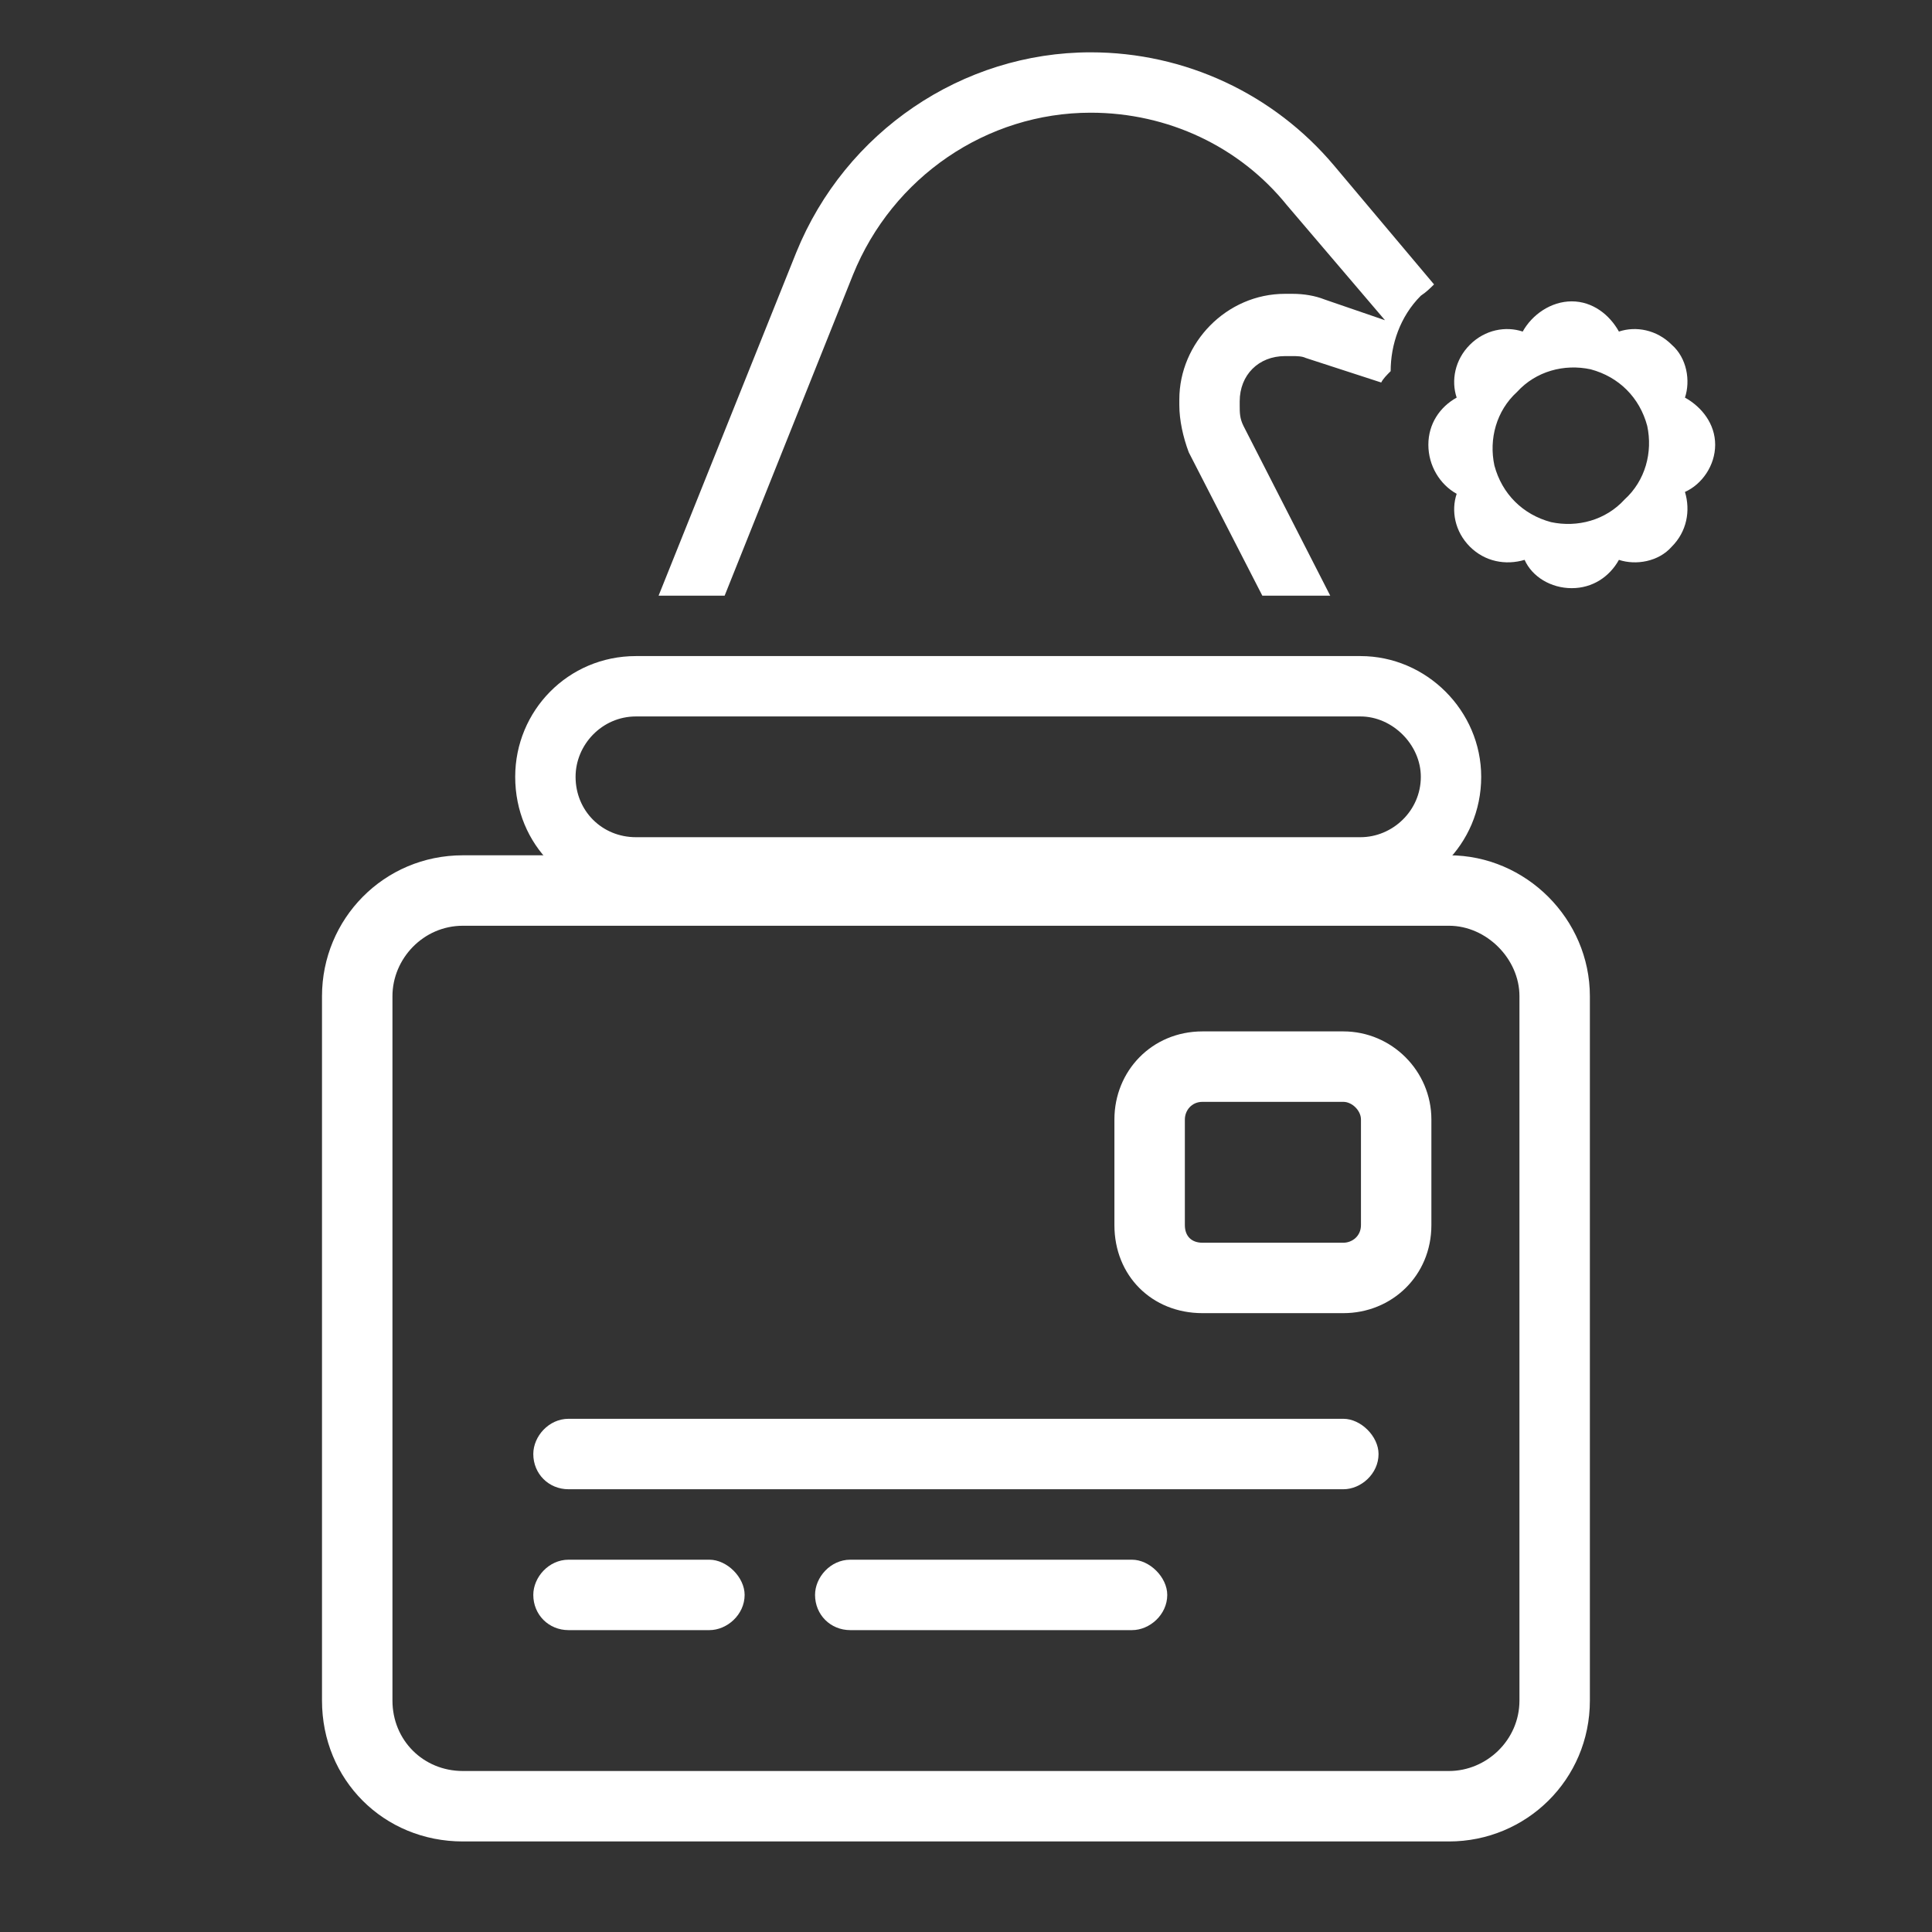
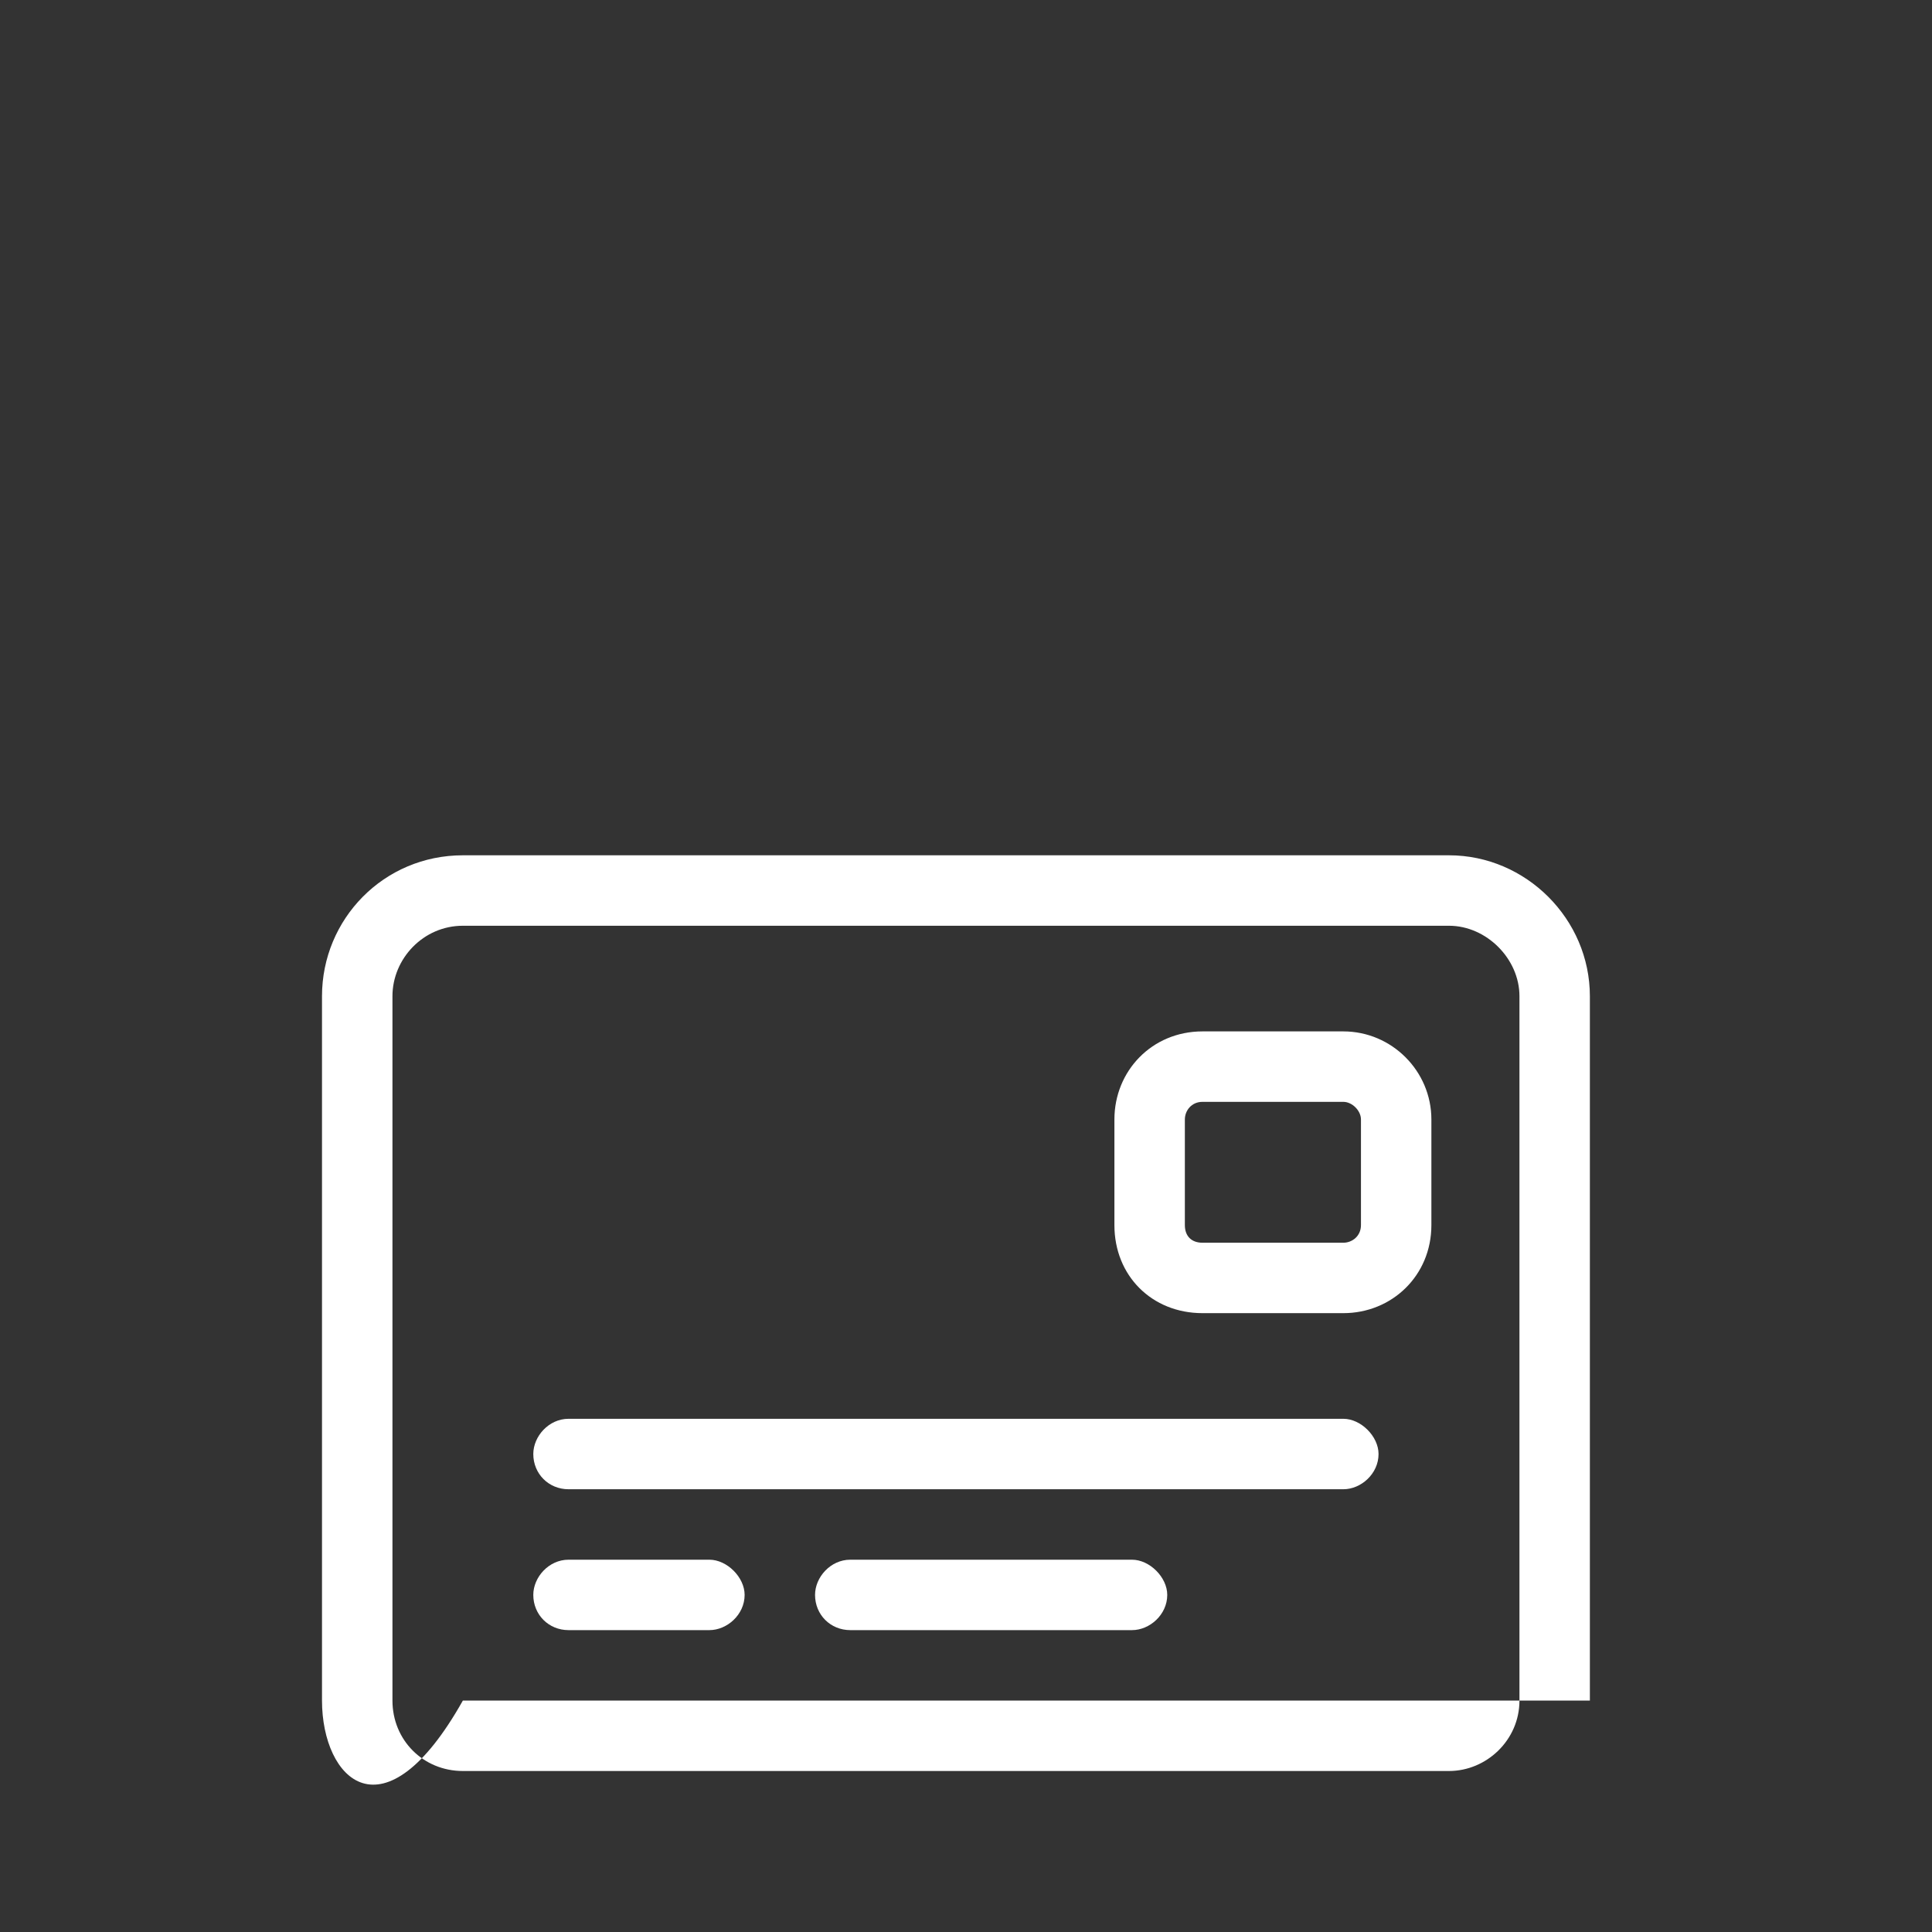
<svg xmlns="http://www.w3.org/2000/svg" width="60" height="60" viewBox="0 0 60 60" fill="none">
  <rect x="0" y="0" width="60" height="60" fill="#333333" stroke="none" />
-   <path d="M36.918 14.047C36.742 13.578 36.625 13.051 36.625 12.582V12.406C36.625 10.648 38.09 9.125 39.906 9.125H40.141C40.492 9.125 40.844 9.184 41.137 9.301L43.012 9.945L39.965 6.371C38.5 4.555 36.273 3.5 33.871 3.5C30.648 3.5 27.719 5.492 26.488 8.539L22.504 18.5H20.453L24.73 7.836C26.254 4.086 29.887 1.625 33.871 1.625C36.801 1.625 39.555 2.914 41.43 5.141L44.535 8.832C44.418 8.949 44.301 9.066 44.125 9.184C43.48 9.828 43.188 10.707 43.188 11.527C43.07 11.645 42.953 11.762 42.895 11.879L40.551 11.117C40.434 11.059 40.258 11.059 40.141 11.059H39.906C39.086 11.059 38.5 11.645 38.5 12.465V12.582C38.5 12.816 38.5 12.992 38.617 13.227L41.312 18.5H39.203L36.918 14.047ZM42.25 22.25H19.75C18.695 22.25 17.875 23.129 17.875 24.125C17.875 25.18 18.695 26 19.75 26H42.25C43.246 26 44.125 25.18 44.125 24.125C44.125 23.129 43.246 22.25 42.25 22.25ZM19.75 20.375H42.25C44.301 20.375 46 22.074 46 24.125C46 26.234 44.301 27.875 42.25 27.875H19.75C17.641 27.875 16 26.234 16 24.125C16 22.074 17.641 20.375 19.75 20.375ZM50.453 15.512C51.098 14.926 51.332 14.047 51.156 13.227C50.922 12.348 50.277 11.703 49.398 11.469C48.578 11.293 47.699 11.527 47.113 12.172C46.469 12.758 46.234 13.637 46.41 14.457C46.645 15.336 47.289 15.98 48.168 16.215C48.988 16.391 49.867 16.156 50.453 15.512ZM45.648 10.707C46.117 10.238 46.762 10.121 47.289 10.297C47.582 9.77 48.168 9.359 48.812 9.359C49.457 9.359 49.984 9.77 50.277 10.297C50.805 10.121 51.449 10.238 51.918 10.707C52.387 11.117 52.504 11.82 52.328 12.348C52.855 12.641 53.266 13.168 53.266 13.812C53.266 14.457 52.855 15.043 52.328 15.277C52.504 15.863 52.387 16.508 51.918 16.977C51.508 17.445 50.805 17.562 50.277 17.387C49.984 17.914 49.457 18.266 48.812 18.266C48.168 18.266 47.582 17.914 47.348 17.387C46.762 17.562 46.117 17.445 45.648 16.977C45.18 16.508 45.062 15.863 45.238 15.336C44.711 15.043 44.359 14.457 44.359 13.812C44.359 13.168 44.711 12.641 45.238 12.348C45.062 11.82 45.18 11.176 45.648 10.707Z" fill="white" />
-   <path d="M45 28.75H14.375C13.145 28.75 12.188 29.775 12.188 30.938V52.812C12.188 54.043 13.145 55 14.375 55H45C46.162 55 47.188 54.043 47.188 52.812V30.938C47.188 29.775 46.162 28.75 45 28.75ZM14.375 26.562H45C47.393 26.562 49.375 28.545 49.375 30.938V52.812C49.375 55.273 47.393 57.188 45 57.188H14.375C11.914 57.188 10 55.273 10 52.812V30.938C10 28.545 11.914 26.562 14.375 26.562ZM16.562 45.156C16.562 44.609 17.041 44.062 17.656 44.062H41.719C42.266 44.062 42.812 44.609 42.812 45.156C42.812 45.772 42.266 46.25 41.719 46.25H17.656C17.041 46.25 16.562 45.772 16.562 45.156ZM16.562 49.531C16.562 48.984 17.041 48.438 17.656 48.438H22.031C22.578 48.438 23.125 48.984 23.125 49.531C23.125 50.147 22.578 50.625 22.031 50.625H17.656C17.041 50.625 16.562 50.147 16.562 49.531ZM26.406 48.438H35.156C35.703 48.438 36.25 48.984 36.25 49.531C36.25 50.147 35.703 50.625 35.156 50.625H26.406C25.791 50.625 25.312 50.147 25.312 49.531C25.312 48.984 25.791 48.438 26.406 48.438ZM37.344 34.219C37.002 34.219 36.797 34.492 36.797 34.766V38.047C36.797 38.389 37.002 38.594 37.344 38.594H41.719C41.992 38.594 42.266 38.389 42.266 38.047V34.766C42.266 34.492 41.992 34.219 41.719 34.219H37.344ZM34.609 34.766C34.609 33.262 35.772 32.031 37.344 32.031H41.719C43.223 32.031 44.453 33.262 44.453 34.766V38.047C44.453 39.619 43.223 40.781 41.719 40.781H37.344C35.772 40.781 34.609 39.619 34.609 38.047V34.766Z" fill="white" />
+   <path d="M45 28.75H14.375C13.145 28.75 12.188 29.775 12.188 30.938V52.812C12.188 54.043 13.145 55 14.375 55H45C46.162 55 47.188 54.043 47.188 52.812V30.938C47.188 29.775 46.162 28.75 45 28.75ZM14.375 26.562H45C47.393 26.562 49.375 28.545 49.375 30.938V52.812H14.375C11.914 57.188 10 55.273 10 52.812V30.938C10 28.545 11.914 26.562 14.375 26.562ZM16.562 45.156C16.562 44.609 17.041 44.062 17.656 44.062H41.719C42.266 44.062 42.812 44.609 42.812 45.156C42.812 45.772 42.266 46.25 41.719 46.25H17.656C17.041 46.25 16.562 45.772 16.562 45.156ZM16.562 49.531C16.562 48.984 17.041 48.438 17.656 48.438H22.031C22.578 48.438 23.125 48.984 23.125 49.531C23.125 50.147 22.578 50.625 22.031 50.625H17.656C17.041 50.625 16.562 50.147 16.562 49.531ZM26.406 48.438H35.156C35.703 48.438 36.25 48.984 36.25 49.531C36.25 50.147 35.703 50.625 35.156 50.625H26.406C25.791 50.625 25.312 50.147 25.312 49.531C25.312 48.984 25.791 48.438 26.406 48.438ZM37.344 34.219C37.002 34.219 36.797 34.492 36.797 34.766V38.047C36.797 38.389 37.002 38.594 37.344 38.594H41.719C41.992 38.594 42.266 38.389 42.266 38.047V34.766C42.266 34.492 41.992 34.219 41.719 34.219H37.344ZM34.609 34.766C34.609 33.262 35.772 32.031 37.344 32.031H41.719C43.223 32.031 44.453 33.262 44.453 34.766V38.047C44.453 39.619 43.223 40.781 41.719 40.781H37.344C35.772 40.781 34.609 39.619 34.609 38.047V34.766Z" fill="white" />
</svg>